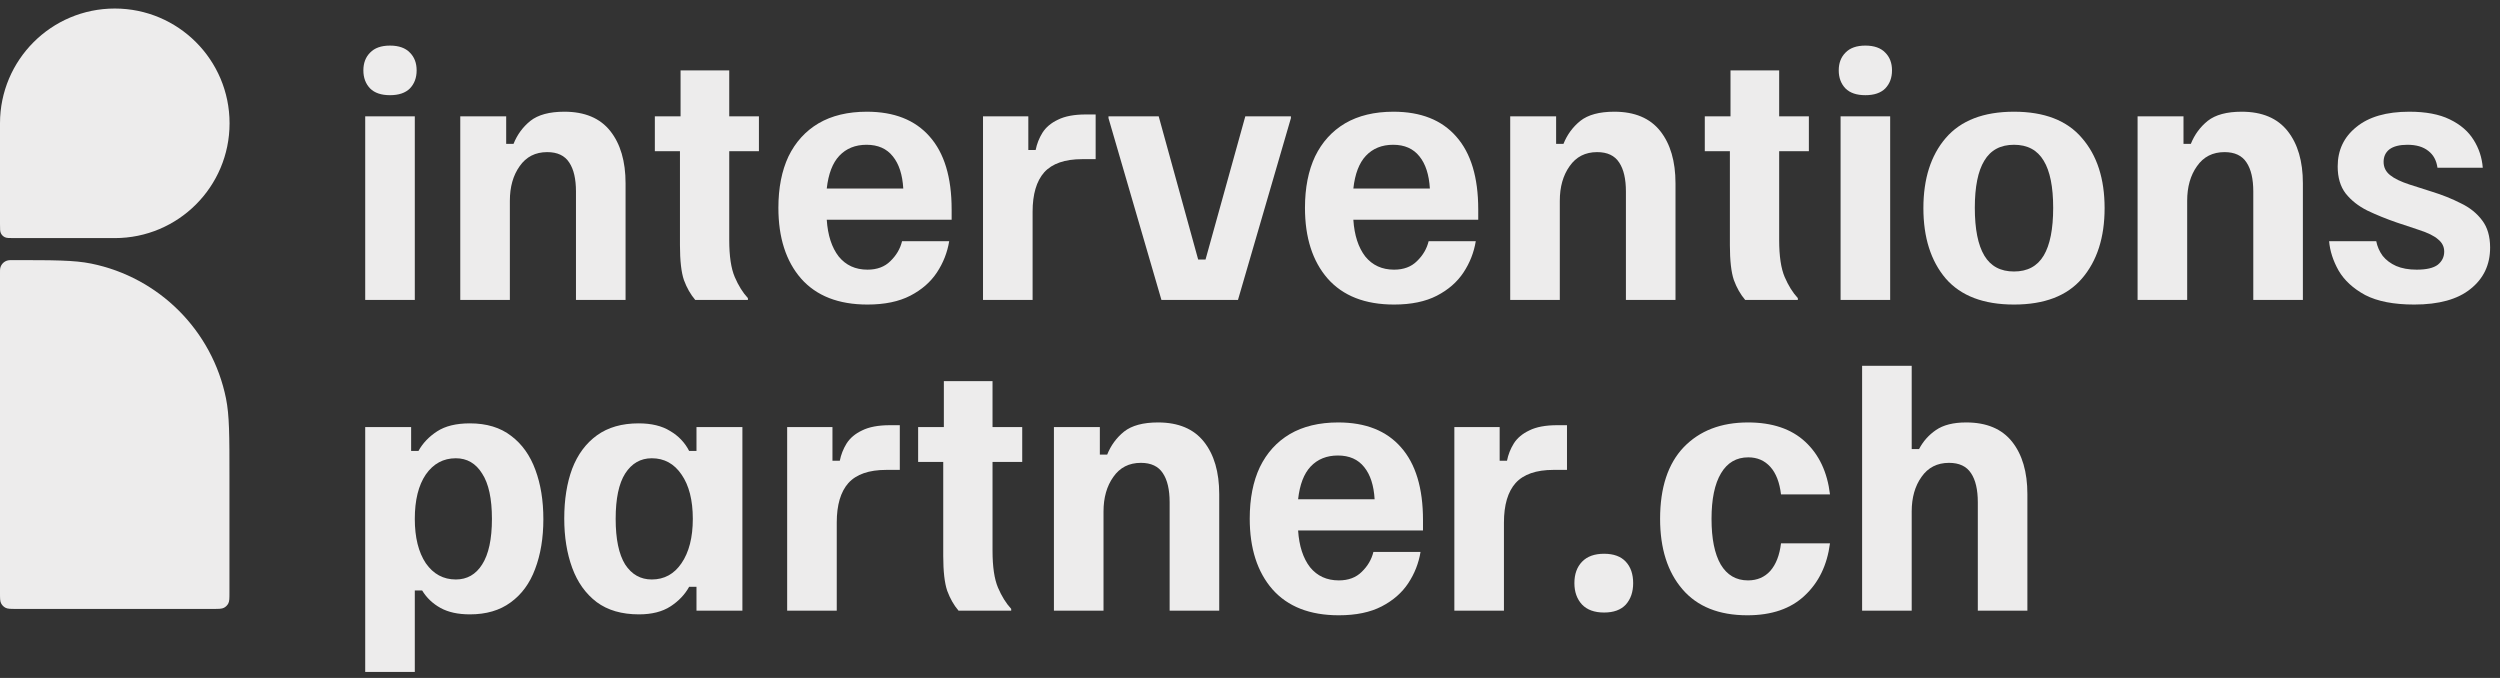
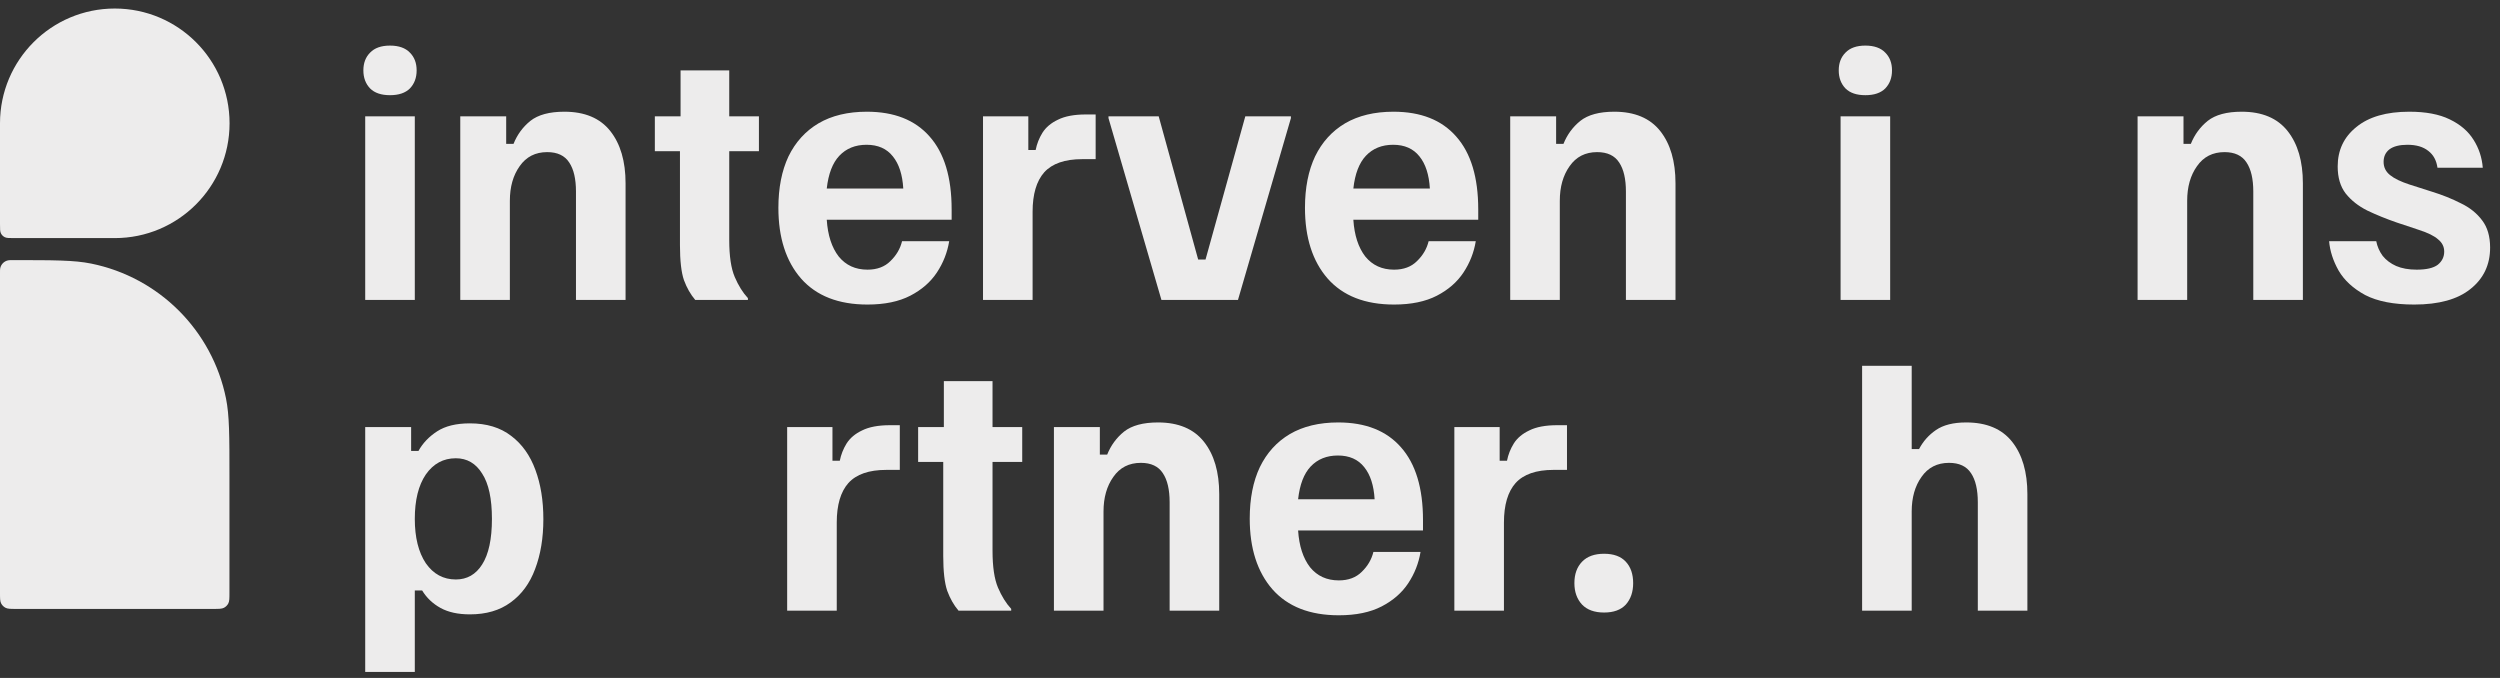
<svg xmlns="http://www.w3.org/2000/svg" width="177" height="48" viewBox="0 0 177 48" fill="none">
  <rect x="0" y="0" width="177" height="48" fill="#333333" stroke="none" />
  <path d="M25.857 21.237V8.234H29.368V21.237H25.857ZM27.612 6.739C26.991 6.739 26.521 6.58 26.204 6.262C25.886 5.93 25.727 5.504 25.727 4.983C25.727 4.463 25.886 4.044 26.204 3.726C26.521 3.394 26.991 3.228 27.612 3.228C28.233 3.228 28.703 3.394 29.021 3.726C29.339 4.044 29.498 4.463 29.498 4.983C29.498 5.504 29.339 5.93 29.021 6.262C28.703 6.58 28.233 6.739 27.612 6.739Z" fill="#EDECEC" />
  <path d="M32.587 21.237V8.234H35.838V10.185H36.358C36.618 9.534 37.015 8.993 37.55 8.559C38.099 8.126 38.901 7.909 39.955 7.909C41.4 7.909 42.484 8.364 43.206 9.274C43.928 10.185 44.29 11.42 44.29 12.98V21.237H40.779V13.565C40.779 12.67 40.62 11.983 40.302 11.507C39.984 11.015 39.464 10.77 38.742 10.77C37.904 10.77 37.254 11.102 36.791 11.767C36.329 12.417 36.098 13.233 36.098 14.216V21.237H32.587Z" fill="#EDECEC" />
  <path d="M49.224 21.237C48.892 20.847 48.624 20.378 48.422 19.829C48.234 19.28 48.141 18.456 48.141 17.358V10.705H46.363V8.234H48.184V4.983H51.63V8.234H53.732V10.705H51.63V16.99C51.63 18.131 51.76 19.005 52.02 19.612C52.28 20.219 52.59 20.717 52.952 21.107V21.237H49.224Z" fill="#EDECEC" />
  <path d="M61.417 21.562C59.365 21.562 57.798 20.948 56.714 19.72C55.645 18.492 55.11 16.823 55.11 14.714C55.11 13.298 55.349 12.085 55.825 11.073C56.317 10.062 57.025 9.282 57.949 8.733C58.888 8.184 60.03 7.909 61.373 7.909C63.309 7.909 64.79 8.494 65.816 9.665C66.856 10.835 67.376 12.554 67.376 14.822V15.559H58.534C58.607 16.657 58.888 17.524 59.38 18.16C59.885 18.781 60.564 19.092 61.417 19.092C62.096 19.092 62.638 18.89 63.042 18.485C63.461 18.08 63.736 17.611 63.866 17.076H67.203C67.073 17.871 66.784 18.608 66.336 19.287C65.888 19.966 65.26 20.515 64.451 20.934C63.642 21.353 62.63 21.562 61.417 21.562ZM58.534 13.349H63.952C63.895 12.366 63.649 11.608 63.215 11.073C62.782 10.524 62.161 10.25 61.352 10.25C60.557 10.25 59.914 10.51 59.423 11.03C58.946 11.536 58.65 12.309 58.534 13.349Z" fill="#EDECEC" />
  <path d="M69.597 21.237V8.234H72.805V10.618H73.325C73.411 10.185 73.57 9.78 73.802 9.404C74.047 9.014 74.415 8.704 74.907 8.473C75.398 8.227 76.055 8.104 76.879 8.104H77.572V11.268H76.619C75.391 11.268 74.495 11.579 73.931 12.2C73.382 12.821 73.108 13.753 73.108 14.996V21.237H69.597Z" fill="#EDECEC" />
  <path d="M82.23 21.237L78.481 8.364V8.234H82.035L84.831 18.377H85.351L88.168 8.234H91.397V8.364L87.648 21.237H82.23Z" fill="#EDECEC" />
  <path d="M98.699 21.562C96.647 21.562 95.08 20.948 93.996 19.72C92.927 18.492 92.392 16.823 92.392 14.714C92.392 13.298 92.631 12.085 93.108 11.073C93.599 10.062 94.307 9.282 95.231 8.733C96.171 8.184 97.312 7.909 98.656 7.909C100.592 7.909 102.073 8.494 103.098 9.665C104.139 10.835 104.659 12.554 104.659 14.822V15.559H95.817C95.889 16.657 96.171 17.524 96.662 18.16C97.168 18.781 97.847 19.092 98.699 19.092C99.378 19.092 99.92 18.89 100.324 18.485C100.743 18.08 101.018 17.611 101.148 17.076H104.485C104.355 17.871 104.066 18.608 103.618 19.287C103.171 19.966 102.542 20.515 101.733 20.934C100.924 21.353 99.912 21.562 98.699 21.562ZM95.817 13.349H101.235C101.177 12.366 100.931 11.608 100.498 11.073C100.064 10.524 99.443 10.25 98.634 10.25C97.839 10.25 97.196 10.51 96.705 11.03C96.228 11.536 95.932 12.309 95.817 13.349Z" fill="#EDECEC" />
  <path d="M106.923 21.237V8.234H110.173V10.185H110.694C110.954 9.534 111.351 8.993 111.886 8.559C112.435 8.126 113.236 7.909 114.291 7.909C115.736 7.909 116.819 8.364 117.542 9.274C118.264 10.185 118.625 11.42 118.625 12.98V21.237H115.115V13.565C115.115 12.67 114.956 11.983 114.638 11.507C114.32 11.015 113.8 10.77 113.077 10.77C112.239 10.77 111.589 11.102 111.127 11.767C110.665 12.417 110.434 13.233 110.434 14.216V21.237H106.923Z" fill="#EDECEC" />
-   <path d="M123.56 21.237C123.228 20.847 122.96 20.378 122.758 19.829C122.57 19.28 122.476 18.456 122.476 17.358V10.705H120.699V8.234H122.52V4.983H125.965V8.234H128.068V10.705H125.965V16.99C125.965 18.131 126.095 19.005 126.355 19.612C126.616 20.219 126.926 20.717 127.287 21.107V21.237H123.56Z" fill="#EDECEC" />
  <path d="M130.313 21.237V8.234H133.824V21.237H130.313ZM132.068 6.739C131.447 6.739 130.978 6.58 130.66 6.262C130.342 5.93 130.183 5.504 130.183 4.983C130.183 4.463 130.342 4.044 130.66 3.726C130.978 3.394 131.447 3.228 132.068 3.228C132.69 3.228 133.159 3.394 133.477 3.726C133.795 4.044 133.954 4.463 133.954 4.983C133.954 5.504 133.795 5.93 133.477 6.262C133.159 6.58 132.69 6.739 132.068 6.739Z" fill="#EDECEC" />
-   <path d="M142.591 21.562C140.438 21.562 138.827 20.948 137.758 19.72C136.703 18.478 136.176 16.816 136.176 14.736C136.176 12.655 136.703 11.001 137.758 9.773C138.827 8.53 140.438 7.909 142.591 7.909C144.744 7.909 146.347 8.53 147.402 9.773C148.471 11.001 149.006 12.655 149.006 14.736C149.006 16.816 148.471 18.478 147.402 19.72C146.347 20.948 144.744 21.562 142.591 21.562ZM142.591 19.222C143.545 19.222 144.245 18.846 144.693 18.095C145.141 17.344 145.365 16.217 145.365 14.714C145.365 13.226 145.141 12.113 144.693 11.377C144.245 10.625 143.545 10.25 142.591 10.25C141.637 10.25 140.937 10.625 140.489 11.377C140.041 12.113 139.817 13.226 139.817 14.714C139.817 16.217 140.041 17.344 140.489 18.095C140.937 18.846 141.637 19.222 142.591 19.222Z" fill="#EDECEC" />
  <path d="M151.341 21.237V8.234H154.592V10.185H155.112C155.372 9.534 155.77 8.993 156.304 8.559C156.853 8.126 157.655 7.909 158.71 7.909C160.154 7.909 161.238 8.364 161.96 9.274C162.683 10.185 163.044 11.42 163.044 12.98V21.237H159.533V13.565C159.533 12.67 159.374 11.983 159.056 11.507C158.739 11.015 158.218 10.77 157.496 10.77C156.658 10.77 156.008 11.102 155.546 11.767C155.083 12.417 154.852 13.233 154.852 14.216V21.237H151.341Z" fill="#EDECEC" />
  <path d="M170.926 21.562C169.481 21.562 168.325 21.338 167.458 20.89C166.606 20.428 165.977 19.85 165.573 19.157C165.183 18.463 164.959 17.77 164.901 17.076H168.238C168.311 17.452 168.462 17.799 168.694 18.116C168.939 18.42 169.257 18.658 169.647 18.832C170.052 19.005 170.536 19.092 171.099 19.092C171.793 19.092 172.291 18.976 172.594 18.745C172.898 18.499 173.05 18.189 173.05 17.813C173.05 17.466 172.905 17.177 172.616 16.946C172.342 16.701 171.887 16.477 171.251 16.274L169.69 15.754C168.939 15.494 168.246 15.213 167.61 14.909C166.974 14.591 166.461 14.187 166.071 13.695C165.696 13.204 165.508 12.569 165.508 11.788C165.508 10.633 165.948 9.701 166.83 8.993C167.711 8.27 168.961 7.909 170.579 7.909C171.749 7.909 172.703 8.09 173.44 8.451C174.191 8.812 174.754 9.296 175.13 9.903C175.506 10.495 175.722 11.153 175.78 11.875H172.573C172.501 11.355 172.284 10.958 171.923 10.683C171.561 10.394 171.07 10.25 170.449 10.25C169.886 10.25 169.459 10.358 169.17 10.575C168.896 10.791 168.759 11.088 168.759 11.463C168.759 11.839 168.91 12.15 169.214 12.395C169.517 12.641 169.979 12.865 170.601 13.067L172.161 13.565C172.912 13.797 173.599 14.071 174.22 14.389C174.856 14.692 175.361 15.097 175.737 15.603C176.113 16.094 176.3 16.737 176.3 17.531C176.3 18.745 175.838 19.72 174.913 20.457C174.003 21.194 172.674 21.562 170.926 21.562Z" fill="#EDECEC" />
  <path d="M25.857 47.572V30.234H29.108V31.925H29.628C29.931 31.376 30.372 30.913 30.95 30.538C31.528 30.162 32.301 29.974 33.269 29.974C34.453 29.974 35.428 30.27 36.194 30.863C36.96 31.441 37.531 32.242 37.906 33.268C38.282 34.28 38.47 35.443 38.47 36.757C38.47 38.087 38.275 39.264 37.885 40.29C37.509 41.301 36.931 42.089 36.151 42.652C35.385 43.216 34.424 43.497 33.269 43.497C32.431 43.497 31.737 43.346 31.188 43.042C30.639 42.739 30.206 42.327 29.888 41.807H29.368V47.572H25.857ZM32.272 41.027C33.066 41.027 33.688 40.673 34.135 39.965C34.598 39.242 34.829 38.166 34.829 36.736C34.829 35.305 34.598 34.236 34.135 33.528C33.688 32.806 33.066 32.445 32.272 32.445C31.39 32.445 30.682 32.828 30.148 33.593C29.628 34.359 29.368 35.407 29.368 36.736C29.368 38.05 29.628 39.098 30.148 39.878C30.682 40.644 31.39 41.027 32.272 41.027Z" fill="#EDECEC" />
-   <path d="M45.236 43.497C44.023 43.497 43.026 43.208 42.246 42.63C41.466 42.038 40.888 41.229 40.512 40.203C40.136 39.177 39.949 38.014 39.949 36.714C39.949 35.37 40.136 34.193 40.512 33.182C40.902 32.17 41.487 31.383 42.267 30.819C43.048 30.256 44.03 29.974 45.215 29.974C46.125 29.974 46.869 30.155 47.447 30.516C48.039 30.863 48.487 31.332 48.791 31.925H49.311V30.234H52.562V43.237H49.311V41.547H48.791C48.487 42.096 48.047 42.558 47.469 42.934C46.891 43.309 46.147 43.497 45.236 43.497ZM46.147 41.027C47.028 41.027 47.729 40.644 48.249 39.878C48.783 39.098 49.051 38.05 49.051 36.736C49.051 35.407 48.783 34.359 48.249 33.593C47.729 32.828 47.028 32.445 46.147 32.445C45.352 32.445 44.724 32.806 44.261 33.528C43.813 34.236 43.589 35.305 43.589 36.736C43.589 38.166 43.813 39.242 44.261 39.965C44.724 40.673 45.352 41.027 46.147 41.027Z" fill="#EDECEC" />
  <path d="M55.731 43.237V30.234H58.938V32.618H59.458C59.545 32.185 59.704 31.78 59.935 31.404C60.181 31.014 60.549 30.704 61.04 30.473C61.532 30.227 62.189 30.104 63.012 30.104H63.706V33.268H62.752C61.524 33.268 60.629 33.579 60.065 34.2C59.516 34.821 59.242 35.753 59.242 36.996V43.237H55.731Z" fill="#EDECEC" />
  <path d="M67.865 43.237C67.533 42.847 67.266 42.378 67.063 41.829C66.876 41.28 66.781 40.456 66.781 39.358V32.705H65.004V30.234H66.825V26.983H70.271V30.234H72.373V32.705H70.271V38.99C70.271 40.131 70.401 41.005 70.661 41.612C70.921 42.219 71.231 42.717 71.593 43.107V43.237H67.865Z" fill="#EDECEC" />
  <path d="M74.618 43.237V30.234H77.869V32.185H78.389C78.649 31.535 79.046 30.993 79.581 30.559C80.13 30.126 80.932 29.909 81.987 29.909C83.431 29.909 84.515 30.364 85.237 31.274C85.96 32.185 86.321 33.42 86.321 34.98V43.237H82.81V35.565C82.81 34.67 82.651 33.983 82.333 33.507C82.016 33.015 81.495 32.77 80.773 32.77C79.935 32.77 79.285 33.102 78.823 33.767C78.36 34.417 78.129 35.233 78.129 36.216V43.237H74.618Z" fill="#EDECEC" />
  <path d="M94.788 43.562C92.736 43.562 91.169 42.948 90.085 41.72C89.016 40.492 88.481 38.823 88.481 36.714C88.481 35.298 88.72 34.084 89.197 33.073C89.688 32.062 90.396 31.282 91.32 30.733C92.26 30.184 93.401 29.909 94.745 29.909C96.68 29.909 98.161 30.494 99.187 31.665C100.227 32.835 100.748 34.554 100.748 36.822V37.559H91.906C91.978 38.657 92.26 39.524 92.751 40.16C93.256 40.781 93.935 41.092 94.788 41.092C95.467 41.092 96.009 40.889 96.413 40.485C96.832 40.08 97.107 39.611 97.237 39.076H100.574C100.444 39.871 100.155 40.608 99.707 41.287C99.26 41.966 98.631 42.515 97.822 42.934C97.013 43.353 96.001 43.562 94.788 43.562ZM91.906 35.349H97.323C97.266 34.366 97.02 33.608 96.587 33.073C96.153 32.524 95.532 32.25 94.723 32.25C93.928 32.25 93.285 32.51 92.794 33.03C92.317 33.535 92.021 34.309 91.906 35.349Z" fill="#EDECEC" />
  <path d="M102.968 43.237V30.234H106.176V32.618H106.696C106.782 32.185 106.941 31.78 107.173 31.404C107.418 31.014 107.787 30.704 108.278 30.473C108.769 30.227 109.426 30.104 110.25 30.104H110.943V33.268H109.99C108.762 33.268 107.866 33.579 107.303 34.2C106.754 34.821 106.479 35.753 106.479 36.996V43.237H102.968Z" fill="#EDECEC" />
  <path d="M113.569 43.367C112.89 43.367 112.37 43.179 112.009 42.804C111.648 42.414 111.467 41.908 111.467 41.287C111.467 40.651 111.648 40.145 112.009 39.77C112.37 39.394 112.89 39.206 113.569 39.206C114.248 39.206 114.761 39.394 115.108 39.77C115.455 40.145 115.628 40.651 115.628 41.287C115.628 41.908 115.455 42.414 115.108 42.804C114.761 43.179 114.248 43.367 113.569 43.367Z" fill="#EDECEC" />
-   <path d="M123.712 43.562C121.703 43.562 120.172 42.948 119.117 41.72C118.062 40.492 117.535 38.831 117.535 36.736C117.535 34.525 118.091 32.835 119.204 31.665C120.331 30.494 121.848 29.909 123.755 29.909C125.474 29.909 126.825 30.364 127.807 31.274C128.79 32.185 129.375 33.427 129.563 35.002H126.095C125.994 34.15 125.741 33.499 125.337 33.051C124.932 32.604 124.412 32.38 123.777 32.38C122.939 32.38 122.296 32.755 121.848 33.507C121.4 34.258 121.176 35.334 121.176 36.736C121.176 38.137 121.393 39.214 121.826 39.965C122.274 40.716 122.917 41.092 123.755 41.092C124.405 41.092 124.932 40.868 125.337 40.42C125.741 39.958 125.994 39.307 126.095 38.469H129.563C129.361 40.015 128.761 41.251 127.764 42.175C126.782 43.1 125.431 43.562 123.712 43.562Z" fill="#EDECEC" />
  <path d="M131.837 43.237V25.9H135.348V31.795H135.868C136.157 31.245 136.554 30.798 137.06 30.451C137.58 30.09 138.295 29.909 139.205 29.909C140.65 29.909 141.733 30.364 142.456 31.274C143.178 32.185 143.539 33.42 143.539 34.98V43.237H140.029V35.565C140.029 34.67 139.87 33.983 139.552 33.507C139.234 33.015 138.714 32.77 137.991 32.77C137.154 32.77 136.503 33.102 136.041 33.767C135.579 34.417 135.348 35.233 135.348 36.216V43.237H131.837Z" fill="#EDECEC" />
  <path d="M0 19.32C0 19.149 0 19.064 0.015 18.993C0.072 18.71 0.293 18.489 0.576 18.432C0.647 18.417 0.732 18.417 0.903 18.417C3.803 18.417 5.252 18.417 6.457 18.662C11.265 19.639 15.023 23.397 16 28.205C16.245 29.41 16.245 30.86 16.245 33.76V41.96C16.245 42.363 16.245 42.564 16.167 42.718C16.098 42.853 15.988 42.963 15.853 43.032C15.699 43.111 15.498 43.111 15.095 43.111H1.151C0.748 43.111 0.547 43.111 0.393 43.032C0.258 42.963 0.148 42.853 0.079 42.718C0 42.564 0 42.363 0 41.96V19.32Z" fill="#EDECEC" />
  <path d="M0 8.73C3.38275e-07 4.242 3.638 0.604 8.127 0.604C12.615 0.604 16.253 4.242 16.253 8.73C16.253 13.218 12.615 16.857 8.127 16.857H0.981C0.634 16.857 0.461 16.857 0.329 16.788C0.217 16.73 0.126 16.64 0.069 16.528C0 16.396 0 16.223 0 15.876V8.73Z" fill="#EDECEC" />
</svg>